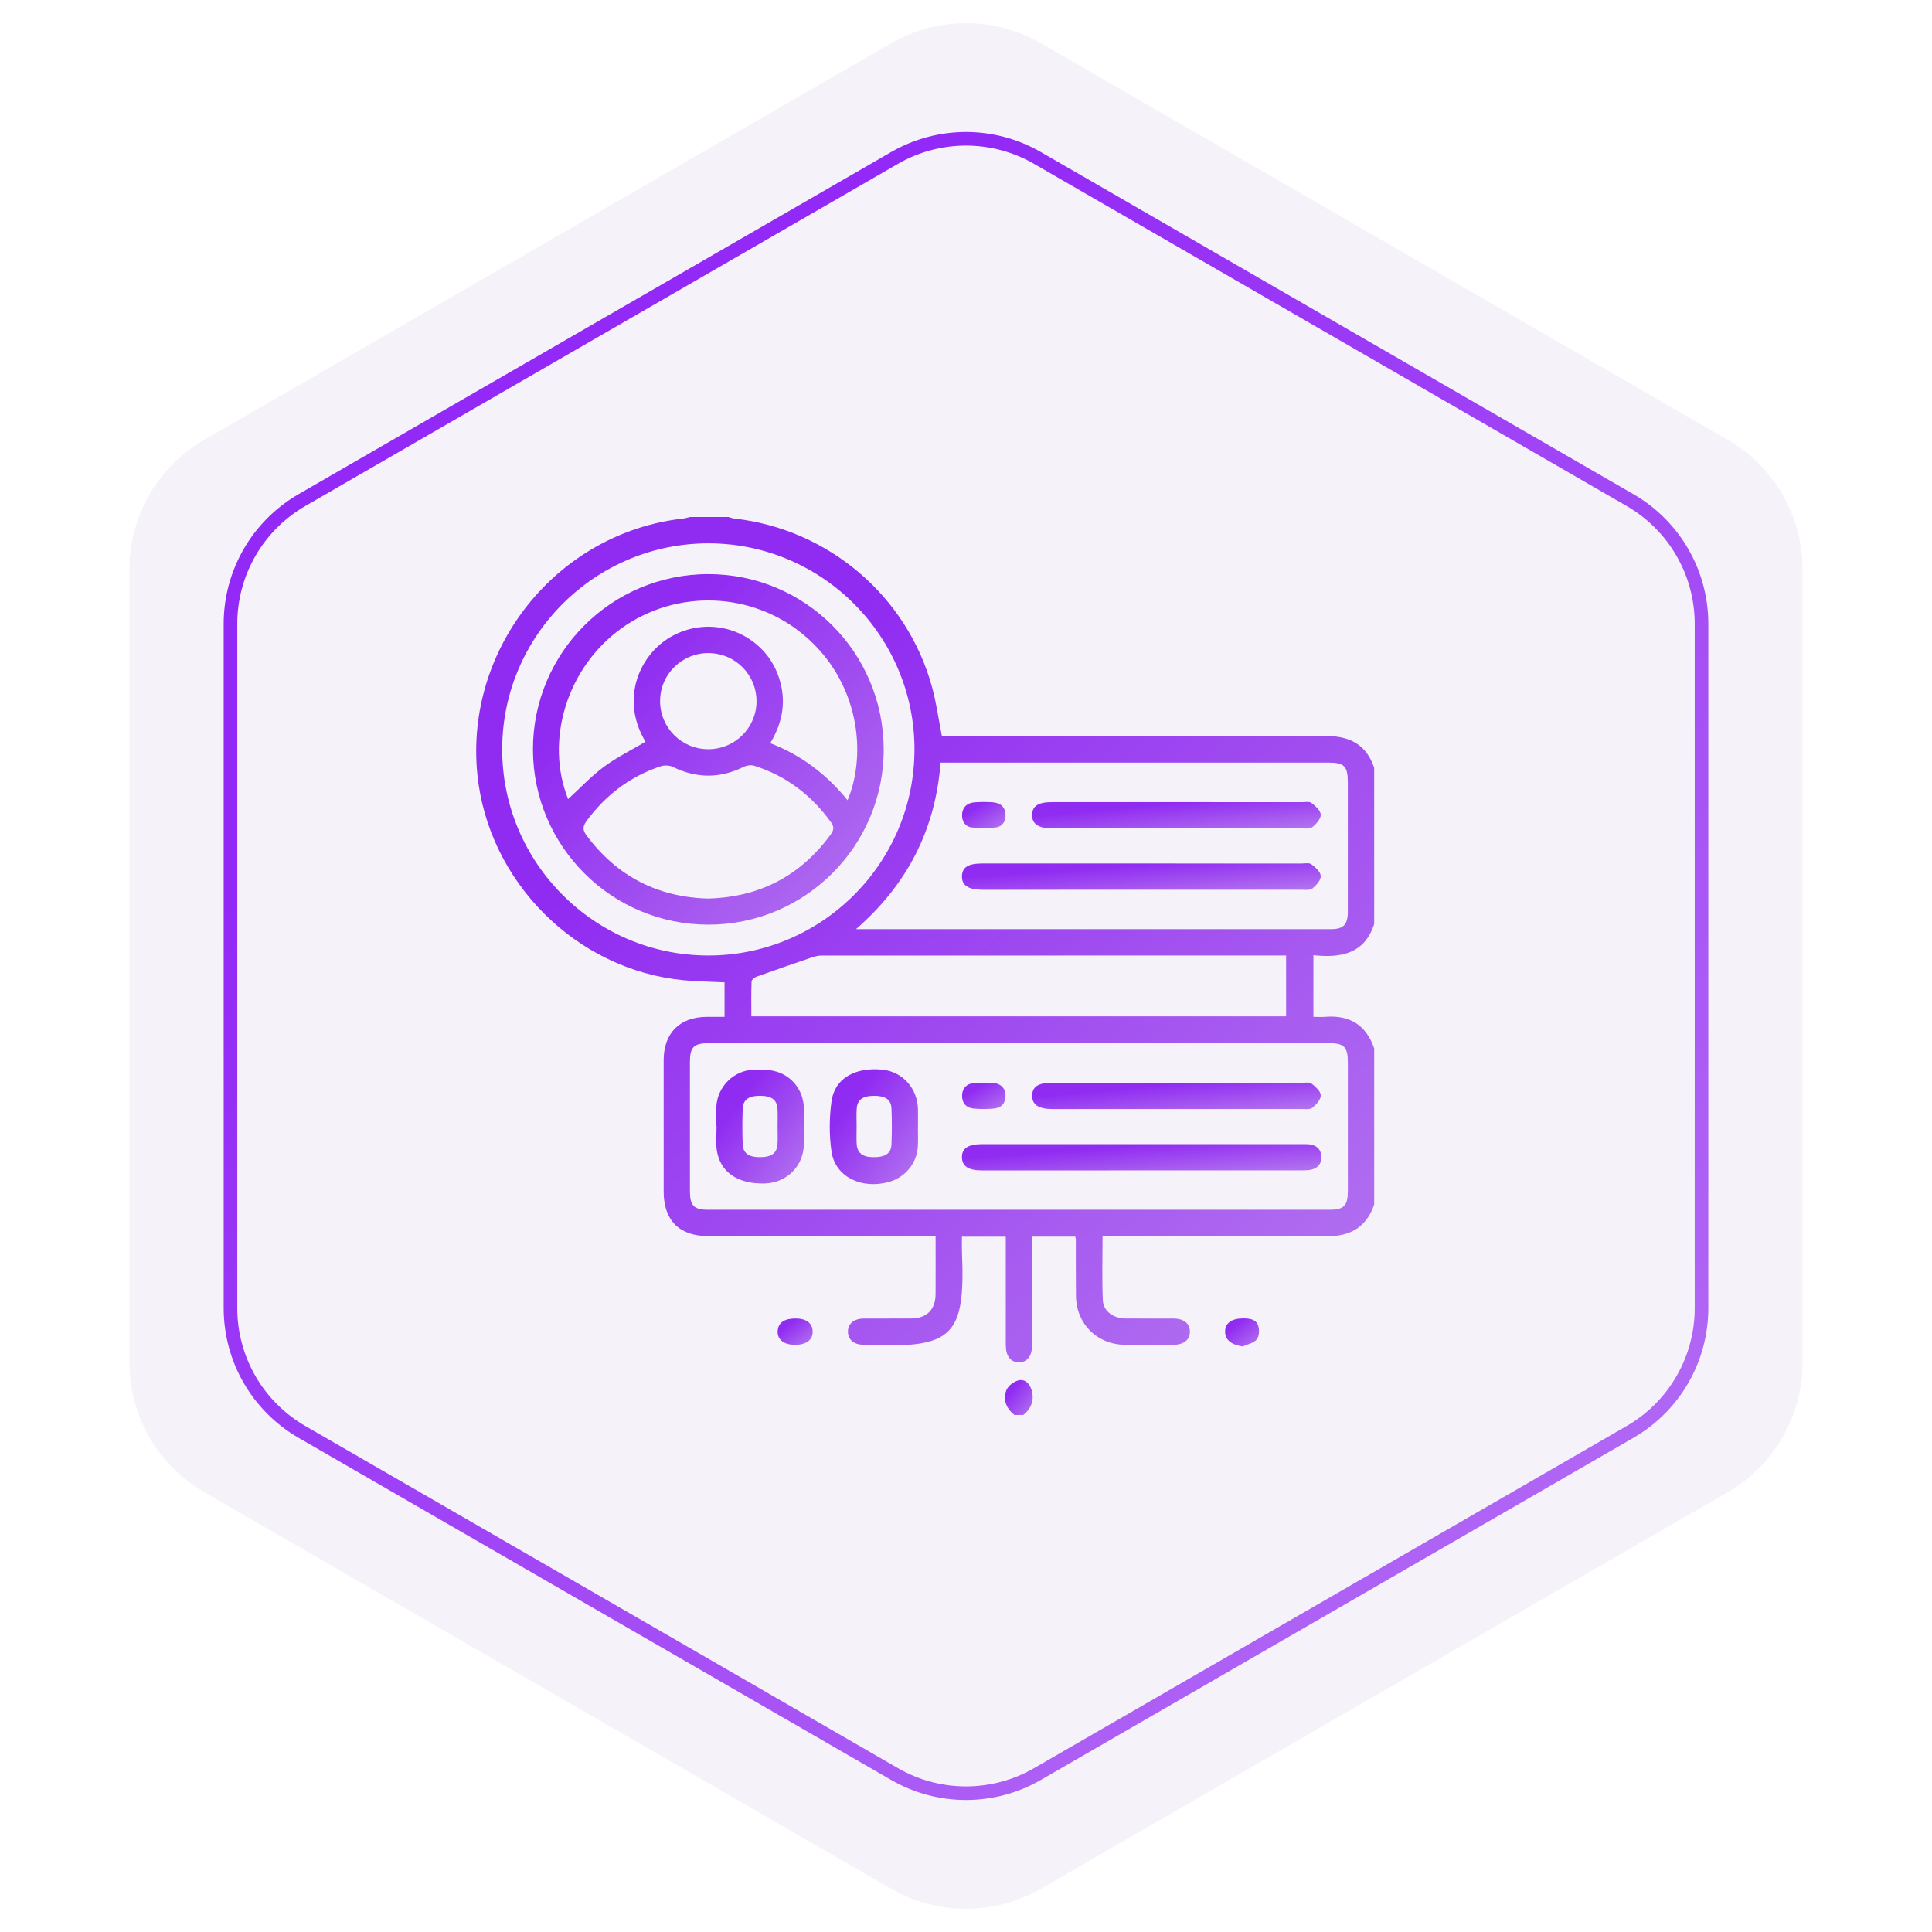
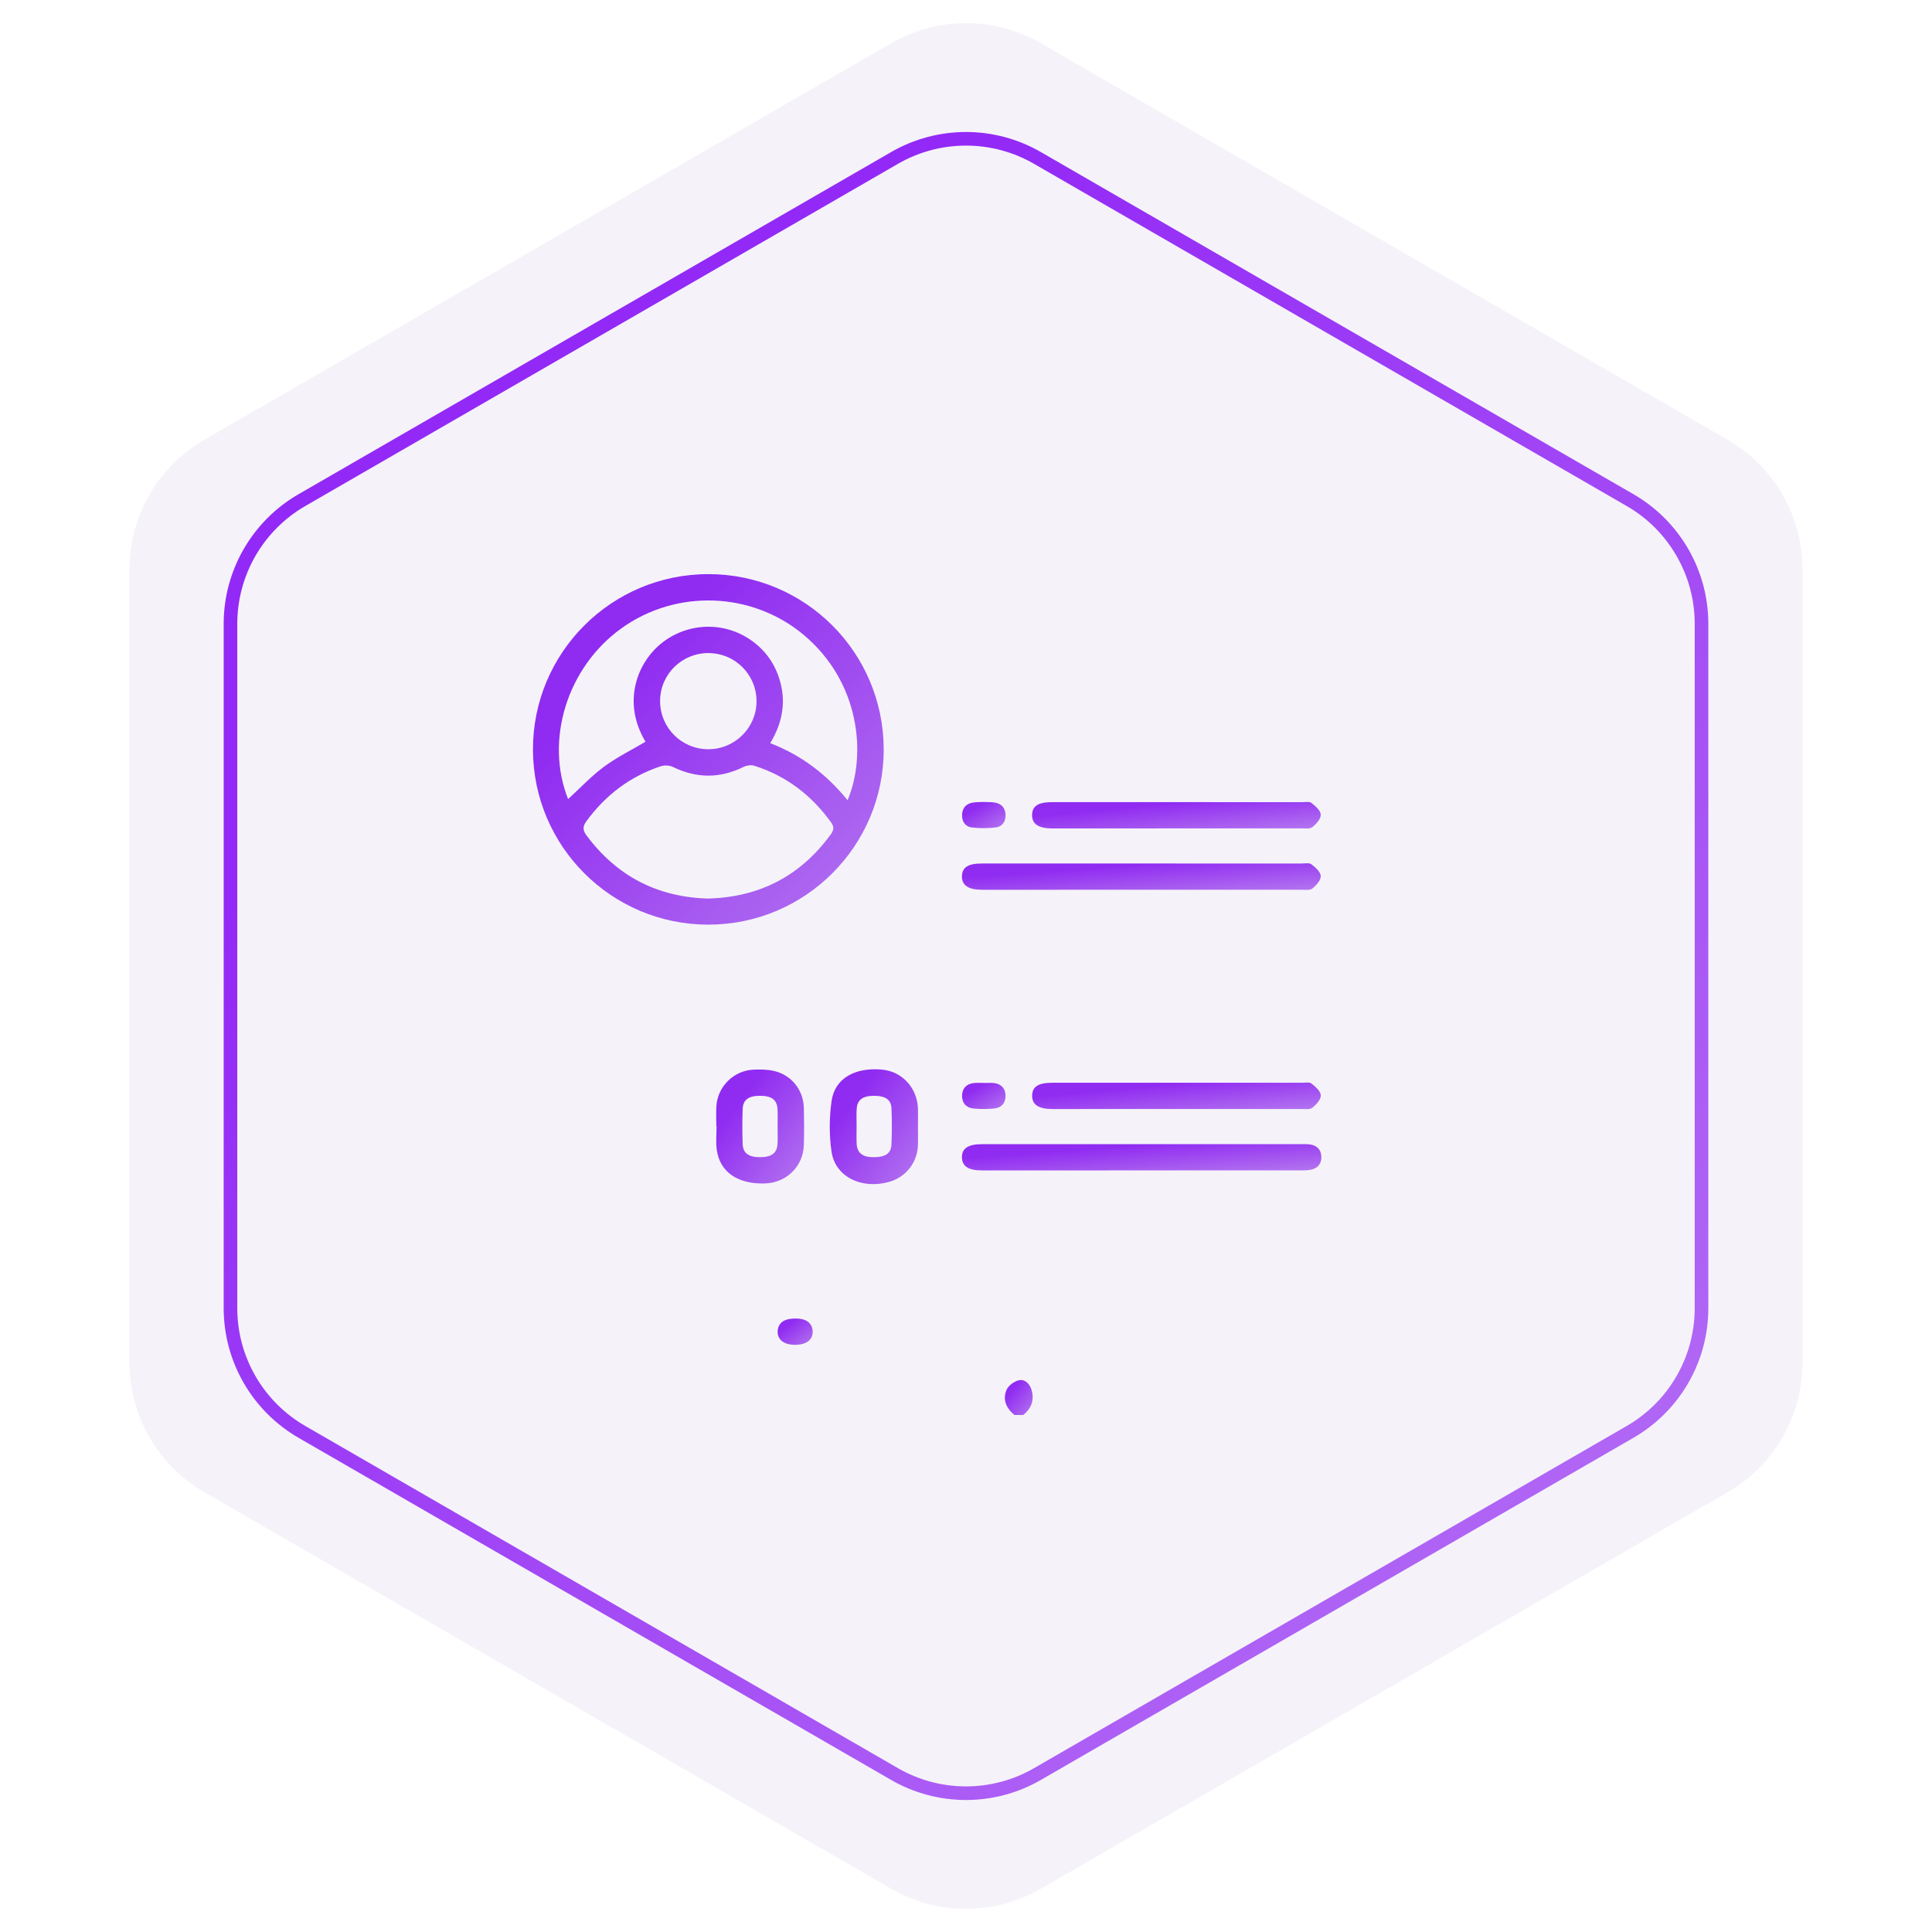
<svg xmlns="http://www.w3.org/2000/svg" width="142" height="142" viewBox="0 0 142 142" fill="none">
  <g clip-path="url(#clip0_599_738)">
-     <path d="M101.001 88.531C100.411 90.257 99.19 90.893 97.393 90.872C92.194 90.814 86.993 90.852 81.794 90.852H81.037C81.037 92.453 80.989 94.014 81.058 95.571C81.094 96.369 81.826 96.895 82.698 96.907C83.88 96.922 85.062 96.907 86.243 96.912C87 96.915 87.444 97.266 87.456 97.857C87.47 98.469 87.01 98.84 86.219 98.844C85.038 98.847 83.856 98.856 82.674 98.842C80.622 98.818 79.103 97.297 79.082 95.243C79.068 93.847 79.075 92.45 79.072 91.054C79.072 91.015 79.051 90.975 79.027 90.893H75.855C75.855 91.202 75.855 91.496 75.855 91.79C75.855 94.153 75.857 96.515 75.855 98.878C75.855 99.676 75.49 100.133 74.88 100.128C74.272 100.123 73.924 99.667 73.924 98.861C73.922 96.221 73.924 93.581 73.924 90.896H70.701C70.701 91.279 70.687 91.659 70.703 92.037C70.965 98.182 70.029 99.108 63.863 98.844C63.734 98.839 63.605 98.844 63.477 98.844C62.769 98.828 62.34 98.478 62.323 97.902C62.306 97.305 62.754 96.917 63.49 96.912C64.651 96.905 65.81 96.917 66.971 96.908C68.12 96.9 68.758 96.259 68.765 95.104C68.773 93.712 68.766 92.319 68.766 90.852H67.969C62.661 90.852 57.353 90.852 52.045 90.852C49.932 90.852 48.781 89.698 48.779 87.586C48.779 84.363 48.777 81.142 48.779 77.92C48.781 75.931 49.959 74.747 51.935 74.738C52.361 74.738 52.788 74.738 53.253 74.738V72.201C52.243 72.152 51.239 72.139 50.243 72.045C42.348 71.29 35.867 64.802 35.083 56.894C34.163 47.599 40.975 39.145 50.212 38.113C50.38 38.094 50.545 38.038 50.71 38C51.656 38 52.602 38 53.548 38C53.689 38.039 53.828 38.098 53.973 38.113C60.878 38.887 66.671 43.803 68.503 50.492C68.823 51.661 68.985 52.872 69.23 54.113H69.964C79.11 54.113 88.256 54.137 97.4 54.093C99.197 54.084 100.415 54.708 101.002 56.434V67.906C100.286 70.146 98.508 70.41 96.534 70.208V74.738C96.854 74.738 97.133 74.757 97.407 74.735C99.2 74.594 100.417 75.336 101.002 77.059V88.531H101.001ZM74.884 76.672C67.299 76.672 59.713 76.672 52.128 76.672C50.989 76.672 50.71 76.947 50.709 78.061C50.709 81.218 50.709 84.375 50.709 87.533C50.709 88.626 50.993 88.916 52.069 88.916C67.283 88.916 82.497 88.916 97.71 88.916C98.78 88.916 99.066 88.622 99.066 87.526C99.066 84.389 99.066 81.254 99.066 78.117C99.066 76.937 98.804 76.67 97.639 76.67C90.054 76.67 82.469 76.67 74.884 76.67V76.672ZM69.132 56.047C68.754 60.983 66.685 65.007 62.914 68.293C63.193 68.293 63.3 68.293 63.405 68.293C74.873 68.293 86.344 68.293 97.812 68.293C98.749 68.293 99.064 67.965 99.064 66.997C99.066 63.841 99.064 60.686 99.064 57.528C99.064 56.303 98.813 56.049 97.609 56.049C88.352 56.049 79.094 56.049 69.838 56.049H69.13L69.132 56.047ZM67.214 55.117C67.231 46.781 60.464 39.97 52.132 39.935C43.768 39.901 36.928 46.69 36.911 55.043C36.894 63.403 43.697 70.225 52.056 70.228C60.39 70.232 67.195 63.446 67.212 55.119L67.214 55.117ZM94.528 70.227C94.339 70.227 94.213 70.227 94.085 70.227C82.853 70.227 71.621 70.227 60.389 70.232C60.161 70.232 59.923 70.283 59.706 70.357C58.33 70.826 56.957 71.301 55.589 71.792C55.444 71.844 55.245 72.016 55.239 72.138C55.208 72.987 55.224 73.839 55.224 74.699H94.528V70.225V70.227Z" fill="url(#paint0_linear_599_738)" />
    <path d="M74.564 103.999C73.949 103.515 73.678 102.841 73.983 102.147C74.119 101.839 74.524 101.538 74.86 101.456C75.32 101.342 75.666 101.681 75.811 102.136C76.042 102.863 75.822 103.513 75.208 103.999H74.564Z" fill="url(#paint1_linear_599_738)" />
    <path d="M58.429 98.844C57.58 98.842 57.085 98.421 57.164 97.765C57.235 97.179 57.68 96.9 58.524 96.91C59.249 96.919 59.676 97.234 59.726 97.796C59.783 98.449 59.292 98.846 58.427 98.844H58.429Z" fill="url(#paint2_linear_599_738)" />
-     <path d="M91.344 98.964C90.498 98.839 90.038 98.478 90.043 97.866C90.048 97.258 90.505 96.921 91.306 96.905C91.802 96.897 92.314 96.929 92.484 97.46C92.579 97.76 92.551 98.234 92.367 98.451C92.14 98.719 91.695 98.801 91.344 98.963V98.964Z" fill="url(#paint3_linear_599_738)" />
    <path d="M83.917 84.093C87.826 84.093 91.735 84.093 95.644 84.093C95.88 84.093 96.121 84.084 96.35 84.125C96.836 84.215 97.105 84.539 97.118 85.021C97.134 85.502 96.882 85.846 96.405 85.961C96.159 86.021 95.894 86.023 95.639 86.023C87.821 86.026 80.003 86.026 72.185 86.024C71.181 86.024 70.724 85.731 70.702 85.081C70.68 84.409 71.153 84.093 72.19 84.093C76.099 84.093 80.008 84.093 83.917 84.093Z" fill="url(#paint4_linear_599_738)" />
    <path d="M86.553 79.581C89.603 79.581 92.652 79.581 95.701 79.582C95.937 79.582 96.24 79.521 96.392 79.639C96.683 79.87 97.065 80.201 97.077 80.504C97.088 80.808 96.745 81.19 96.461 81.418C96.28 81.562 95.925 81.511 95.648 81.511C89.549 81.514 83.451 81.514 77.352 81.514C76.329 81.514 75.843 81.184 75.862 80.514C75.881 79.859 76.318 79.582 77.342 79.582C80.413 79.582 83.483 79.582 86.555 79.582L86.553 79.581Z" fill="url(#paint5_linear_599_738)" />
    <path d="M52.647 82.766C52.647 82.293 52.626 81.82 52.65 81.349C52.724 79.873 53.917 78.677 55.395 78.618C55.884 78.599 56.39 78.603 56.864 78.708C58.167 79 59.05 80.105 59.083 81.439C59.105 82.339 59.107 83.242 59.083 84.142C59.042 85.717 57.817 86.928 56.239 86.982C54.232 87.05 52.902 86.146 52.68 84.501C52.602 83.933 52.668 83.345 52.668 82.766H52.647ZM57.152 82.795C57.152 82.365 57.174 81.936 57.147 81.509C57.104 80.82 56.702 80.536 55.832 80.54C55.021 80.543 54.609 80.839 54.585 81.509C54.556 82.367 54.556 83.226 54.585 84.082C54.607 84.752 55.021 85.048 55.832 85.052C56.702 85.055 57.104 84.771 57.147 84.082C57.174 83.654 57.152 83.225 57.152 82.796V82.795Z" fill="url(#paint6_linear_599_738)" />
    <path d="M67.467 82.823C67.467 83.296 67.486 83.769 67.463 84.24C67.401 85.482 66.548 86.531 65.349 86.868C63.327 87.435 61.392 86.498 61.118 84.654C60.938 83.439 60.948 82.157 61.117 80.938C61.347 79.267 62.831 78.427 64.841 78.616C66.33 78.757 67.441 79.988 67.47 81.536C67.479 81.966 67.47 82.394 67.47 82.823C67.47 82.823 67.467 82.823 67.465 82.823H67.467ZM62.96 82.77C62.96 83.2 62.943 83.63 62.963 84.058C62.998 84.721 63.38 85.037 64.126 85.051C65.053 85.068 65.496 84.795 65.523 84.106C65.558 83.227 65.56 82.346 65.523 81.469C65.496 80.818 65.069 80.539 64.238 80.541C63.418 80.541 63.012 80.83 62.967 81.486C62.938 81.913 62.962 82.344 62.96 82.772V82.77Z" fill="url(#paint7_linear_599_738)" />
    <path d="M72.355 79.598C72.589 79.598 72.828 79.576 73.059 79.603C73.578 79.663 73.883 79.985 73.905 80.492C73.929 81.031 73.638 81.409 73.094 81.47C72.587 81.525 72.067 81.523 71.559 81.477C71.014 81.428 70.704 81.069 70.711 80.528C70.72 79.986 71.038 79.658 71.585 79.6C71.838 79.572 72.098 79.594 72.355 79.594V79.598Z" fill="url(#paint8_linear_599_738)" />
    <path d="M83.974 63.466C87.862 63.466 91.749 63.466 95.637 63.468C95.894 63.468 96.219 63.399 96.391 63.528C96.688 63.746 97.065 64.09 97.075 64.391C97.086 64.695 96.741 65.076 96.457 65.305C96.276 65.449 95.921 65.396 95.644 65.396C87.826 65.399 80.008 65.399 72.19 65.398C71.169 65.398 70.681 65.066 70.702 64.396C70.721 63.742 71.16 63.466 72.183 63.466C76.113 63.466 80.044 63.466 83.974 63.466Z" fill="url(#paint9_linear_599_738)" />
    <path d="M86.551 58.956C89.6 58.956 92.649 58.956 95.699 58.958C95.935 58.958 96.238 58.896 96.389 59.014C96.681 59.243 97.065 59.576 97.075 59.877C97.087 60.181 96.743 60.565 96.458 60.793C96.279 60.938 95.923 60.886 95.645 60.886C89.547 60.889 83.448 60.889 77.35 60.889C76.326 60.889 75.841 60.561 75.858 59.889C75.875 59.233 76.313 58.956 77.336 58.956C80.408 58.956 83.478 58.956 86.549 58.956H86.551Z" fill="url(#paint10_linear_599_738)" />
    <path d="M72.307 58.943C72.584 58.957 72.867 58.943 73.139 58.992C73.623 59.077 73.89 59.404 73.907 59.883C73.924 60.363 73.68 60.757 73.201 60.815C72.614 60.887 72.004 60.887 71.416 60.815C70.937 60.757 70.693 60.365 70.71 59.883C70.727 59.406 70.992 59.077 71.477 58.992C71.747 58.943 72.029 58.957 72.308 58.943H72.307Z" fill="url(#paint11_linear_599_738)" />
    <path d="M52.067 42.197C59.175 42.201 64.925 47.938 64.951 55.052C64.977 62.167 59.183 67.966 52.056 67.961C44.952 67.956 39.191 62.209 39.172 55.105C39.153 47.983 44.936 42.194 52.067 42.197ZM52.094 66.041C55.836 65.93 58.823 64.381 61.042 61.353C61.27 61.042 61.34 60.803 61.087 60.45C59.648 58.452 57.791 57.025 55.438 56.282C55.209 56.21 54.887 56.253 54.666 56.361C52.926 57.224 51.207 57.221 49.464 56.372C49.212 56.25 48.838 56.229 48.571 56.317C46.32 57.061 44.521 58.429 43.115 60.337C42.826 60.73 42.812 61.009 43.107 61.403C45.351 64.409 48.339 65.954 52.094 66.045V66.041ZM41.754 58.733C42.647 57.917 43.453 57.049 44.39 56.356C45.341 55.653 46.419 55.124 47.443 54.517C45.727 51.638 46.83 48.88 48.371 47.488C50.237 45.805 53.012 45.585 55.104 46.987C56.138 47.68 56.859 48.625 57.252 49.803C57.814 51.487 57.54 53.086 56.613 54.622C58.92 55.512 60.767 56.93 62.296 58.816C63.726 55.418 63.173 50.078 59.049 46.645C55.245 43.48 49.698 43.28 45.658 46.192C41.692 49.05 40.03 54.382 41.754 58.733ZM52.074 48C50.125 47.991 48.537 49.548 48.516 51.487C48.495 53.46 50.072 55.059 52.046 55.067C53.991 55.076 55.583 53.515 55.603 51.58C55.624 49.608 54.048 48.008 52.072 48.002L52.074 48Z" fill="url(#paint12_linear_599_738)" />
  </g>
  <path opacity="0.07" d="M65.5 3.175C68.903 1.21 73.097 1.21 76.5 3.175L126.988 32.325C130.391 34.289 132.488 37.921 132.488 41.851V100.149C132.488 104.079 130.391 107.71 126.988 109.675L76.5 138.825C73.097 140.79 68.903 140.79 65.5 138.825L15.012 109.675C11.609 107.71 9.512 104.079 9.512 100.149V41.851C9.512 37.921 11.609 34.289 15.012 32.325L65.5 3.175Z" fill="#6D50A6" />
  <g filter="url(#filter0_b_599_738)">
    <path d="M76.25 11.608L119.81 36.758C123.058 38.633 125.06 42.1 125.06 45.851V96.149C125.06 99.9 123.058 103.367 119.81 105.242L76.25 130.392C73.001 132.267 68.999 132.267 65.75 130.392L22.19 105.242C18.942 103.367 16.94 99.9 16.94 96.149V45.851C16.94 42.1 18.942 38.633 22.19 36.758L65.75 11.608C68.999 9.733 73.001 9.733 76.25 11.608Z" stroke="url(#paint13_linear_599_738)" />
  </g>
  <defs>
    <filter id="filter0_b_599_738" x="12.44" y="5.701" width="117.121" height="130.598" filterUnits="userSpaceOnUse" color-interpolation-filters="sRGB">
      <feFlood flood-opacity="0" result="BackgroundImageFix" />
      <feGaussianBlur in="BackgroundImageFix" stdDeviation="2" />
      <feComposite in2="SourceAlpha" operator="in" result="effect1_backgroundBlur_599_738" />
      <feBlend mode="normal" in="SourceGraphic" in2="effect1_backgroundBlur_599_738" result="shape" />
    </filter>
    <linearGradient id="paint0_linear_599_738" x1="-8.837" y1="287.861" x2="-122.155" y2="167.516" gradientUnits="userSpaceOnUse">
      <stop offset="0.177" stop-color="#CB9EF4" />
      <stop offset="0.773" stop-color="#9329F6" />
    </linearGradient>
    <linearGradient id="paint1_linear_599_738" x1="72.5" y1="111.753" x2="67.931" y2="108.115" gradientUnits="userSpaceOnUse">
      <stop offset="0.177" stop-color="#CB9EF4" />
      <stop offset="0.773" stop-color="#9329F6" />
    </linearGradient>
    <linearGradient id="paint2_linear_599_738" x1="55.446" y1="104.688" x2="52.052" y2="100.171" gradientUnits="userSpaceOnUse">
      <stop offset="0.177" stop-color="#CB9EF4" />
      <stop offset="0.773" stop-color="#9329F6" />
    </linearGradient>
    <linearGradient id="paint3_linear_599_738" x1="88.386" y1="105.19" x2="84.689" y2="100.715" gradientUnits="userSpaceOnUse">
      <stop offset="0.177" stop-color="#CB9EF4" />
      <stop offset="0.773" stop-color="#9329F6" />
    </linearGradient>
    <linearGradient id="paint4_linear_599_738" x1="53.155" y1="91.869" x2="52.64" y2="84.84" gradientUnits="userSpaceOnUse">
      <stop offset="0.177" stop-color="#CB9EF4" />
      <stop offset="0.773" stop-color="#9329F6" />
    </linearGradient>
    <linearGradient id="paint5_linear_599_738" x1="61.77" y1="87.423" x2="61.118" y2="80.344" gradientUnits="userSpaceOnUse">
      <stop offset="0.177" stop-color="#CB9EF4" />
      <stop offset="0.773" stop-color="#9329F6" />
    </linearGradient>
    <linearGradient id="paint6_linear_599_738" x1="48.347" y1="112.295" x2="33.544" y2="100.879" gradientUnits="userSpaceOnUse">
      <stop offset="0.177" stop-color="#CB9EF4" />
      <stop offset="0.773" stop-color="#9329F6" />
    </linearGradient>
    <linearGradient id="paint7_linear_599_738" x1="56.677" y1="112.544" x2="41.772" y2="101.093" gradientUnits="userSpaceOnUse">
      <stop offset="0.177" stop-color="#CB9EF4" />
      <stop offset="0.773" stop-color="#9329F6" />
    </linearGradient>
    <linearGradient id="paint8_linear_599_738" x1="68.589" y1="87.329" x2="65.478" y2="82.168" gradientUnits="userSpaceOnUse">
      <stop offset="0.177" stop-color="#CB9EF4" />
      <stop offset="0.773" stop-color="#9329F6" />
    </linearGradient>
    <linearGradient id="paint9_linear_599_738" x1="53.184" y1="71.317" x2="52.656" y2="64.207" gradientUnits="userSpaceOnUse">
      <stop offset="0.177" stop-color="#CB9EF4" />
      <stop offset="0.773" stop-color="#9329F6" />
    </linearGradient>
    <linearGradient id="paint10_linear_599_738" x1="61.765" y1="66.798" x2="61.113" y2="59.719" gradientUnits="userSpaceOnUse">
      <stop offset="0.177" stop-color="#CB9EF4" />
      <stop offset="0.773" stop-color="#9329F6" />
    </linearGradient>
    <linearGradient id="paint11_linear_599_738" x1="68.584" y1="66.689" x2="65.474" y2="61.524" gradientUnits="userSpaceOnUse">
      <stop offset="0.177" stop-color="#CB9EF4" />
      <stop offset="0.773" stop-color="#9329F6" />
    </linearGradient>
    <linearGradient id="paint12_linear_599_738" x1="22.05" y1="145.814" x2="-25.027" y2="98.724" gradientUnits="userSpaceOnUse">
      <stop offset="0.177" stop-color="#CB9EF4" />
      <stop offset="0.773" stop-color="#9329F6" />
    </linearGradient>
    <linearGradient id="paint13_linear_599_738" x1="-75.686" y1="514.739" x2="-305.92" y2="284.581" gradientUnits="userSpaceOnUse">
      <stop offset="0.177" stop-color="#CB9EF4" />
      <stop offset="0.773" stop-color="#9329F6" />
    </linearGradient>
    <clipPath id="clip0_599_738">
      <rect width="66" height="66" fill="white" transform="translate(35 38)" />
    </clipPath>
  </defs>
</svg>